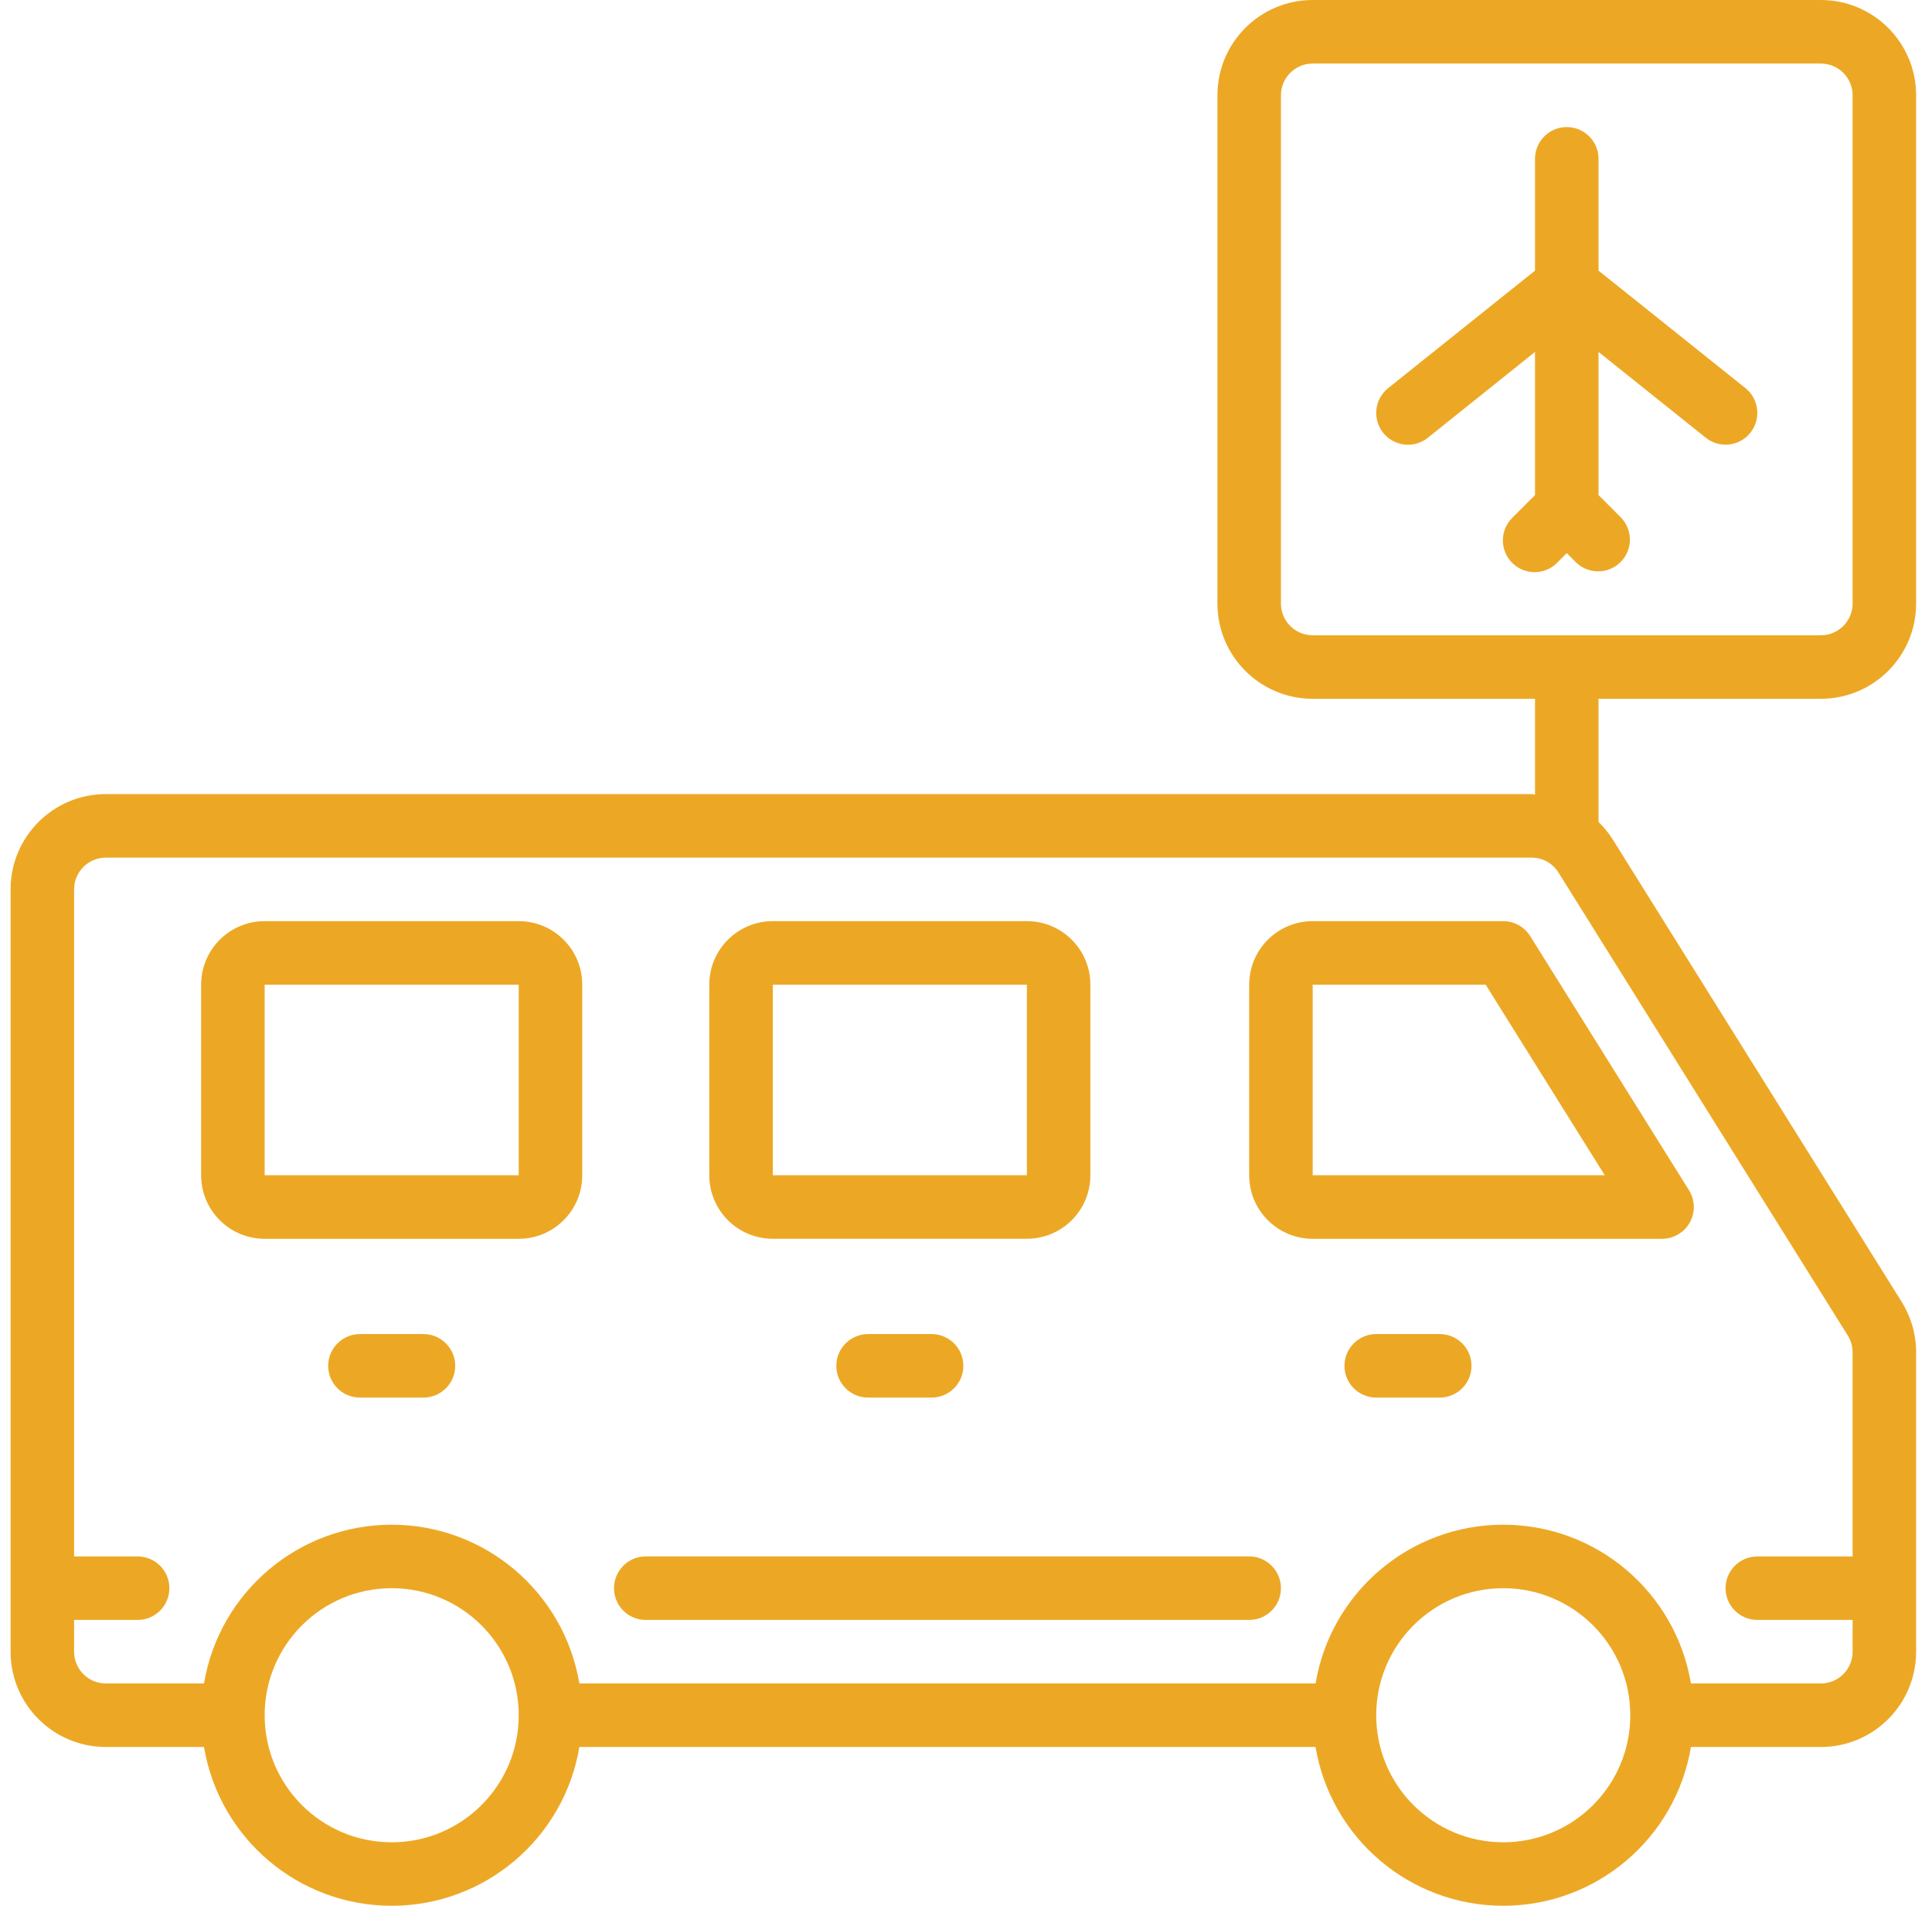
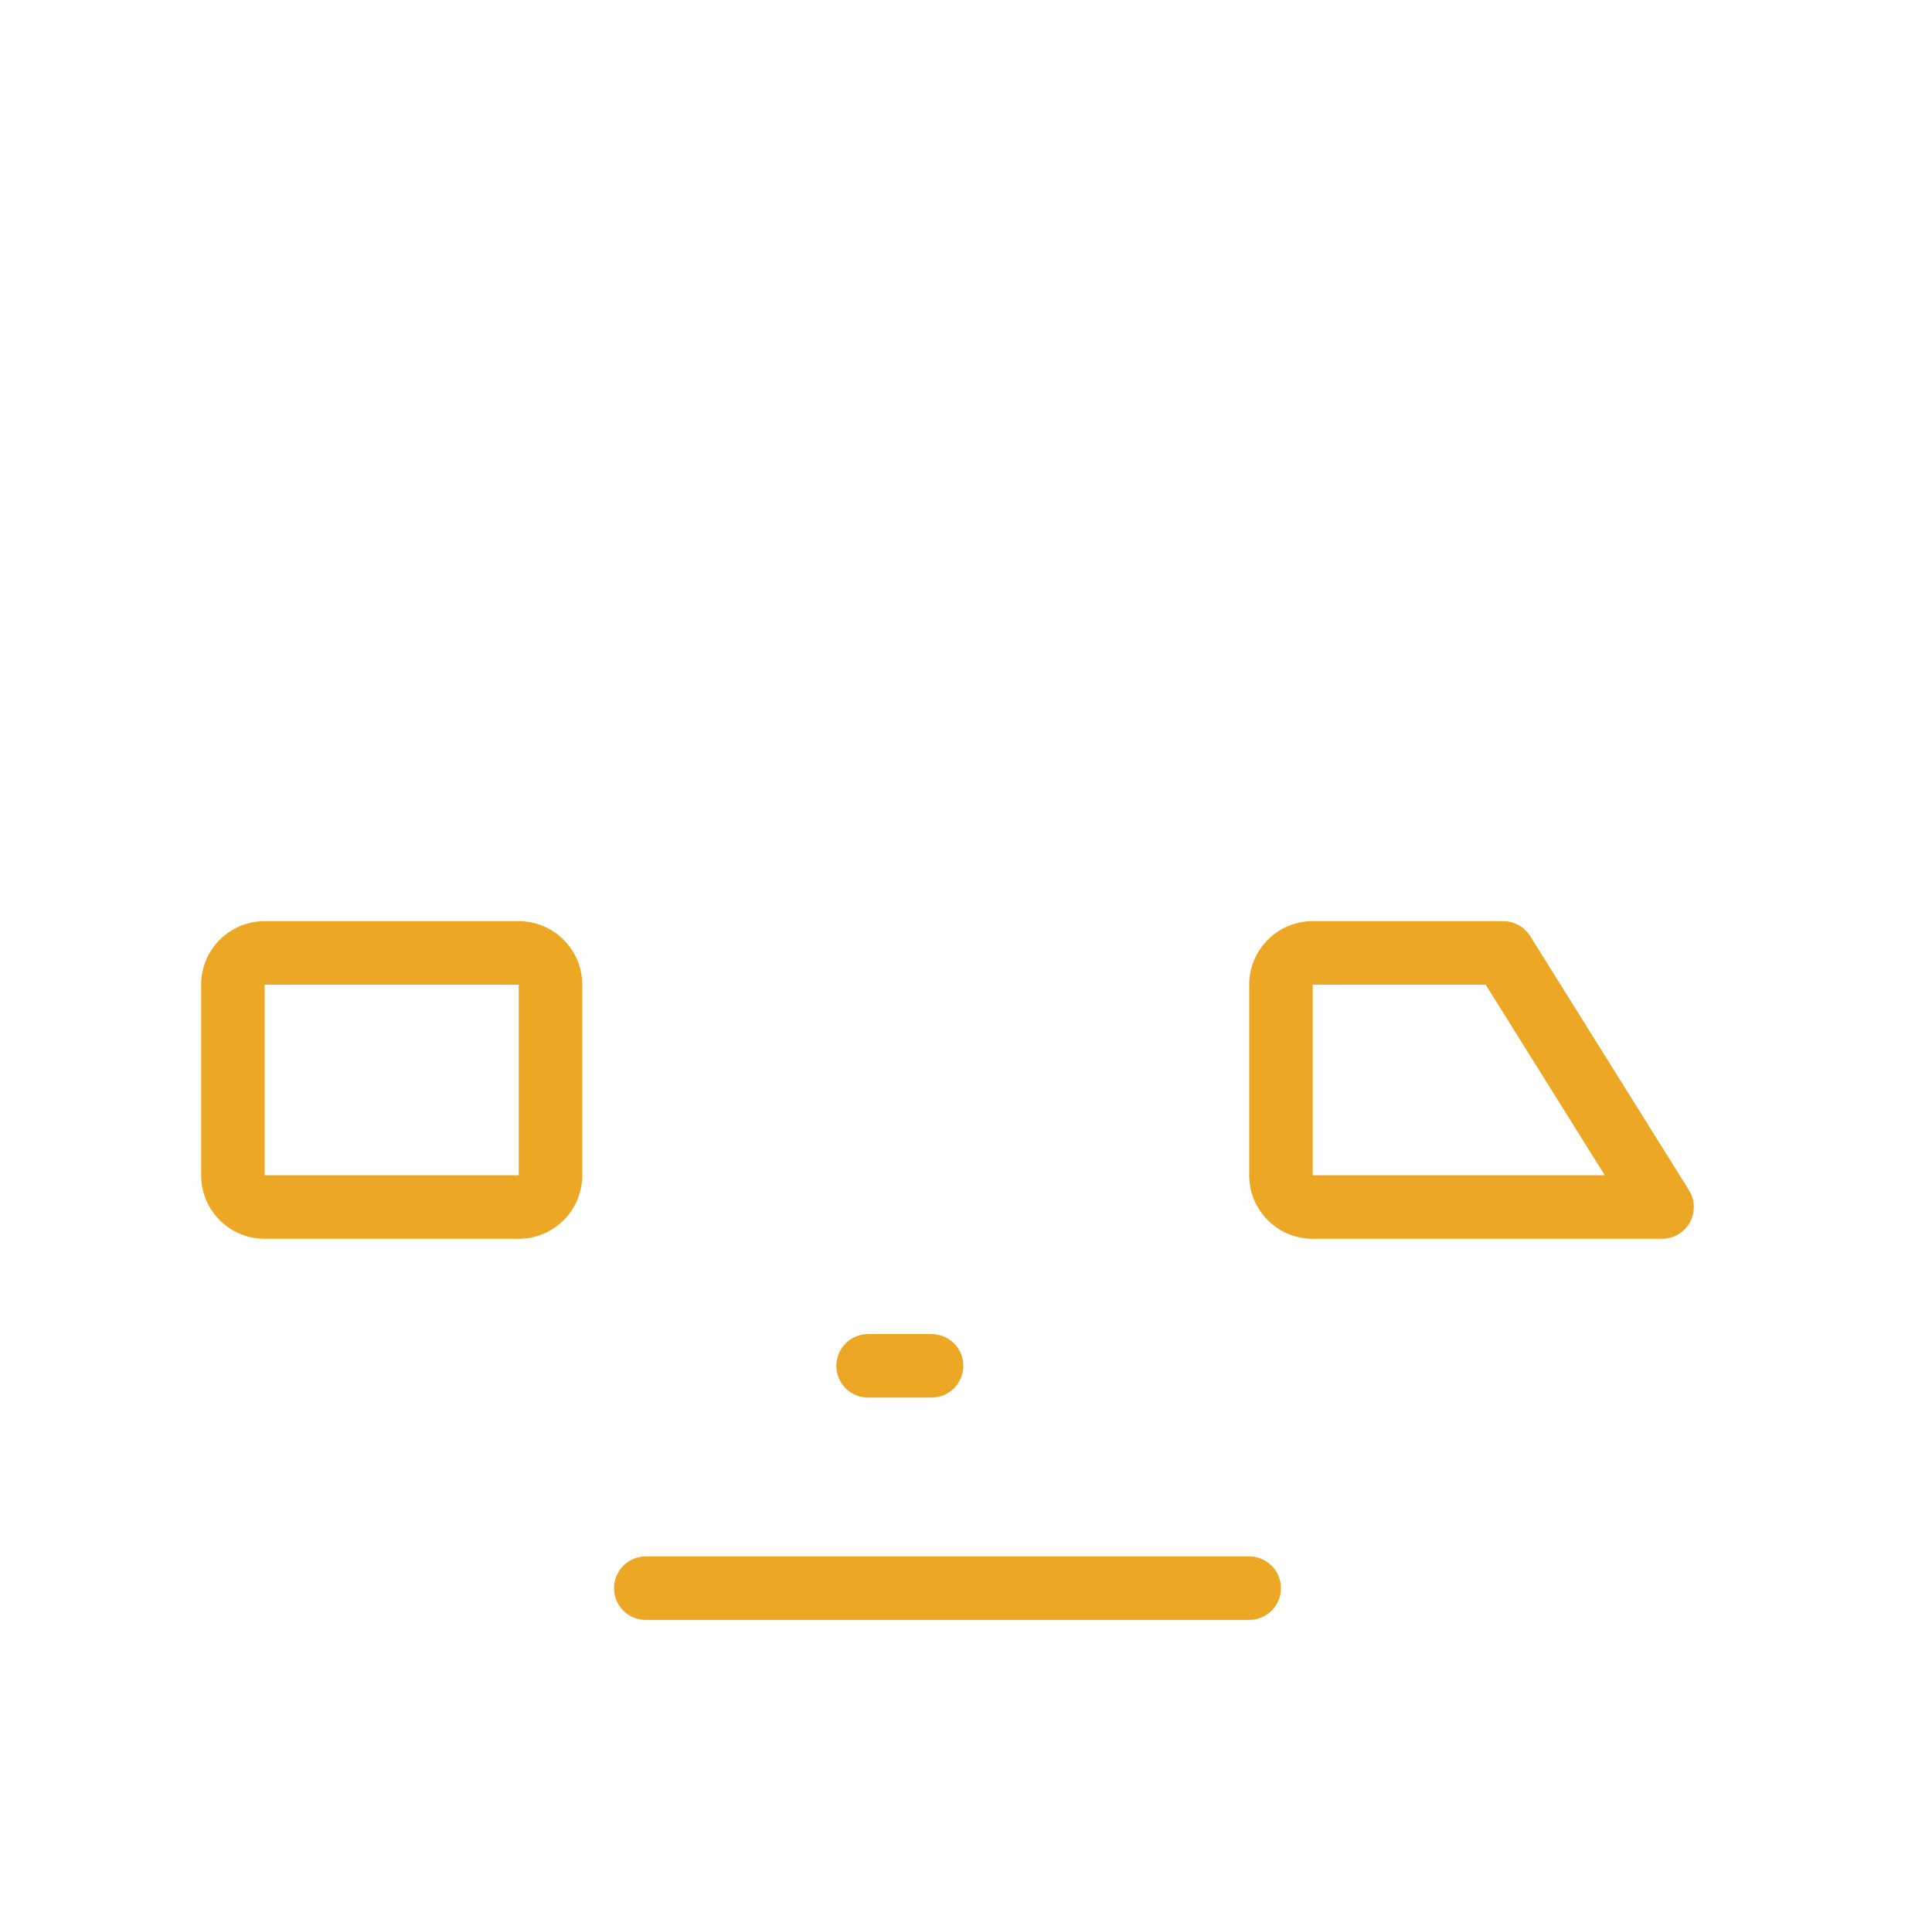
<svg xmlns="http://www.w3.org/2000/svg" width="73" height="72" viewBox="0 0 73 72" fill="none">
  <g clip-path="url(#clip0_1254_9058)">
    <path d="M56.8 34.8H49.6C48.275 34.8 47.2 35.875 47.2 37.201V44.401C47.2 45.726 48.275 46.801 49.6 46.801H62.8C63.236 46.801 63.638 46.564 63.85 46.182C64.061 45.801 64.049 45.334 63.818 44.965L57.818 35.365C57.598 35.014 57.214 34.8 56.8 34.8ZM49.6 44.4V37.2H56.135L60.635 44.4H49.6Z" fill="#ECA825" />
-     <path d="M29.2 46.8H38.8C40.126 46.8 41.2 45.726 41.2 44.4V37.2C41.2 35.875 40.126 34.8 38.8 34.8H29.2C27.874 34.8 26.8 35.875 26.8 37.2V44.4C26.8 45.726 27.874 46.8 29.2 46.8ZM29.2 37.2H38.8V44.4H29.2V37.2Z" fill="#ECA825" />
    <path d="M19.6 34.8H10C8.674 34.8 7.6 35.875 7.6 37.201V44.401C7.6 45.726 8.674 46.801 10 46.801H19.6C20.926 46.801 22 45.726 22 44.401V37.201C22 35.875 20.925 34.8 19.6 34.8ZM19.6 44.4H10V37.2H19.6V44.4H19.6Z" fill="#ECA825" />
-     <path d="M16 50.4H13.6C12.937 50.4 12.4 50.938 12.4 51.6C12.4 52.263 12.937 52.8 13.6 52.8H16C16.663 52.8 17.2 52.263 17.2 51.6C17.2 50.938 16.663 50.4 16 50.4Z" fill="#ECA825" />
    <path d="M32.8 50.4C32.137 50.4 31.6 50.938 31.6 51.6C31.6 52.263 32.137 52.8 32.8 52.8H35.2C35.863 52.8 36.4 52.263 36.4 51.6C36.4 50.938 35.863 50.4 35.2 50.4H32.8Z" fill="#ECA825" />
-     <path d="M54.4 50.4H52C51.337 50.4 50.8 50.938 50.8 51.6C50.8 52.263 51.337 52.8 52 52.8H54.4C55.063 52.8 55.6 52.263 55.6 51.6C55.6 50.938 55.063 50.4 54.4 50.4Z" fill="#ECA825" />
-     <path d="M65.95 14.662L60.4 10.224V6C60.4 5.338 59.863 4.801 59.2 4.801C58.537 4.801 58 5.338 58 6V10.224L52.45 14.664C51.932 15.079 51.849 15.834 52.263 16.352C52.677 16.869 53.432 16.953 53.95 16.539L58 13.296V18.704L57.152 19.552C56.84 19.853 56.715 20.299 56.824 20.719C56.934 21.139 57.262 21.466 57.681 21.576C58.101 21.686 58.547 21.561 58.848 21.249L59.2 20.897L59.551 21.249C60.022 21.703 60.771 21.697 61.234 21.234C61.697 20.771 61.703 20.023 61.248 19.552L60.4 18.704V13.296L64.45 16.536C64.968 16.951 65.723 16.867 66.137 16.349C66.551 15.832 66.468 15.076 65.95 14.662Z" fill="#ECA825" />
-     <path d="M68.8 26.4C70.788 26.4 72.4 24.789 72.4 22.8V3.6C72.4 1.612 70.788 0 68.8 0H49.6C47.612 0 46 1.612 46 3.6V22.8C46 24.789 47.612 26.4 49.6 26.4H58V30.017C57.956 30.017 57.915 30 57.87 30H4C2.012 30 0.4 31.612 0.4 33.6V62.4C0.4 64.389 2.012 66 4 66H7.708C8.29 69.463 11.288 71.999 14.8 71.999C18.311 71.999 21.309 69.463 21.892 66H49.708C50.29 69.463 53.288 71.999 56.8 71.999C60.312 71.999 63.31 69.463 63.892 66H68.8C70.788 66 72.4 64.389 72.4 62.4V51.089C72.4 50.415 72.21 49.754 71.853 49.181L60.923 31.692C60.774 31.46 60.598 31.245 60.4 31.053V26.4H68.8ZM14.8 69.6C12.149 69.6 10 67.451 10 64.8C10 62.15 12.149 60.001 14.8 60.001C17.451 60.001 19.6 62.15 19.6 64.8C19.6 67.451 17.451 69.6 14.8 69.6ZM56.8 69.6C54.149 69.6 52 67.451 52 64.8C52 62.15 54.149 60.001 56.8 60.001C59.451 60.001 61.6 62.15 61.6 64.8C61.6 67.451 59.451 69.6 56.8 69.6ZM69.817 50.453C69.937 50.644 70 50.864 70 51.089V58.801H66.4C65.737 58.801 65.2 59.338 65.2 60.001C65.2 60.663 65.737 61.2 66.4 61.2H70V62.4C70 63.063 69.463 63.6 68.8 63.6H63.892C63.31 60.138 60.312 57.602 56.8 57.602C53.288 57.602 50.29 60.138 49.708 63.6H21.892C21.309 60.138 18.311 57.602 14.8 57.602C11.288 57.602 8.29 60.138 7.708 63.6H4C3.337 63.6 2.8 63.063 2.8 62.4V61.2H5.2C5.863 61.2 6.4 60.663 6.4 60.001C6.4 59.338 5.863 58.801 5.2 58.801H2.8V33.601C2.8 32.938 3.337 32.401 4 32.401H57.87C58.284 32.399 58.669 32.613 58.887 32.965L69.817 50.453ZM49.6 24C48.937 24 48.4 23.463 48.4 22.801V3.6C48.4 2.938 48.937 2.401 49.6 2.401H68.8C69.463 2.401 70 2.938 70 3.6V22.8C70 23.463 69.463 24 68.8 24H49.6V24Z" fill="#ECA825" />
    <path d="M47.2 58.8H24.4C23.737 58.8 23.2 59.338 23.2 60.001C23.2 60.663 23.737 61.2 24.4 61.2H47.2C47.863 61.2 48.4 60.663 48.4 60.001C48.4 59.338 47.863 58.8 47.2 58.8Z" fill="#ECA825" />
  </g>
  <defs>
    <clipPath id="clip0_1254_9058">
      <rect width="72" height="72" fill="white" transform="translate(0.4)" />
    </clipPath>
  </defs>
</svg>